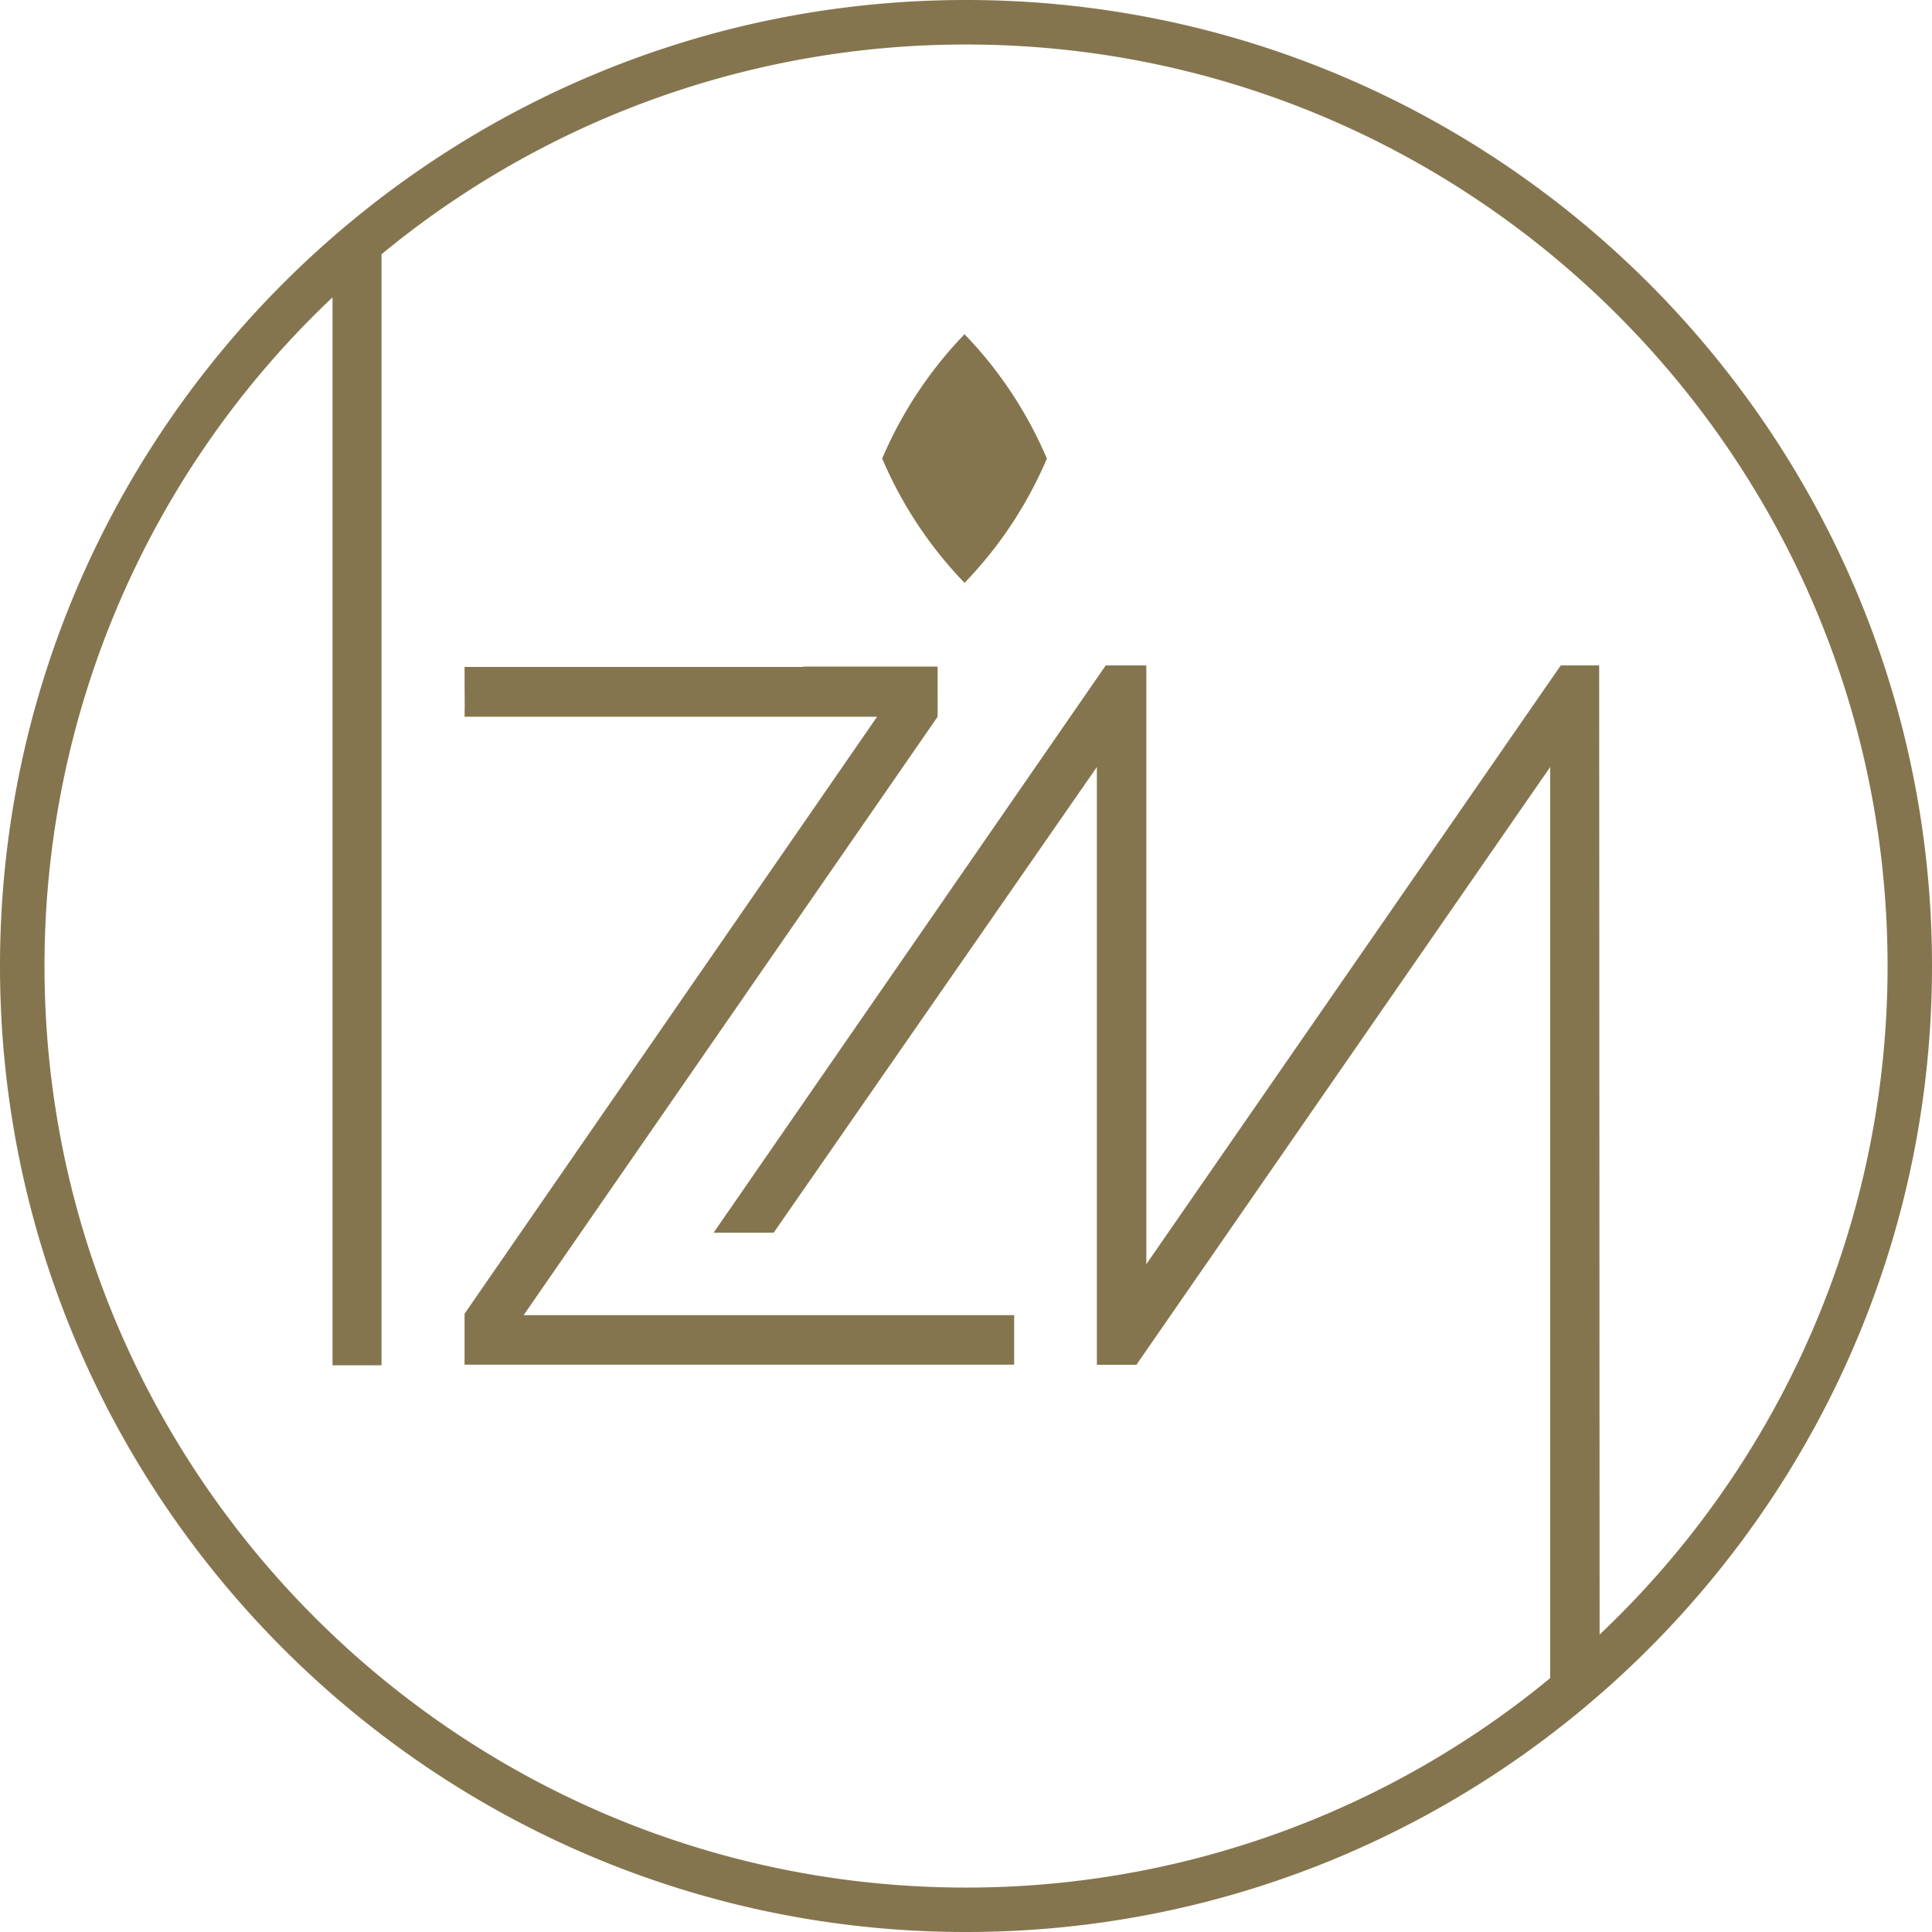
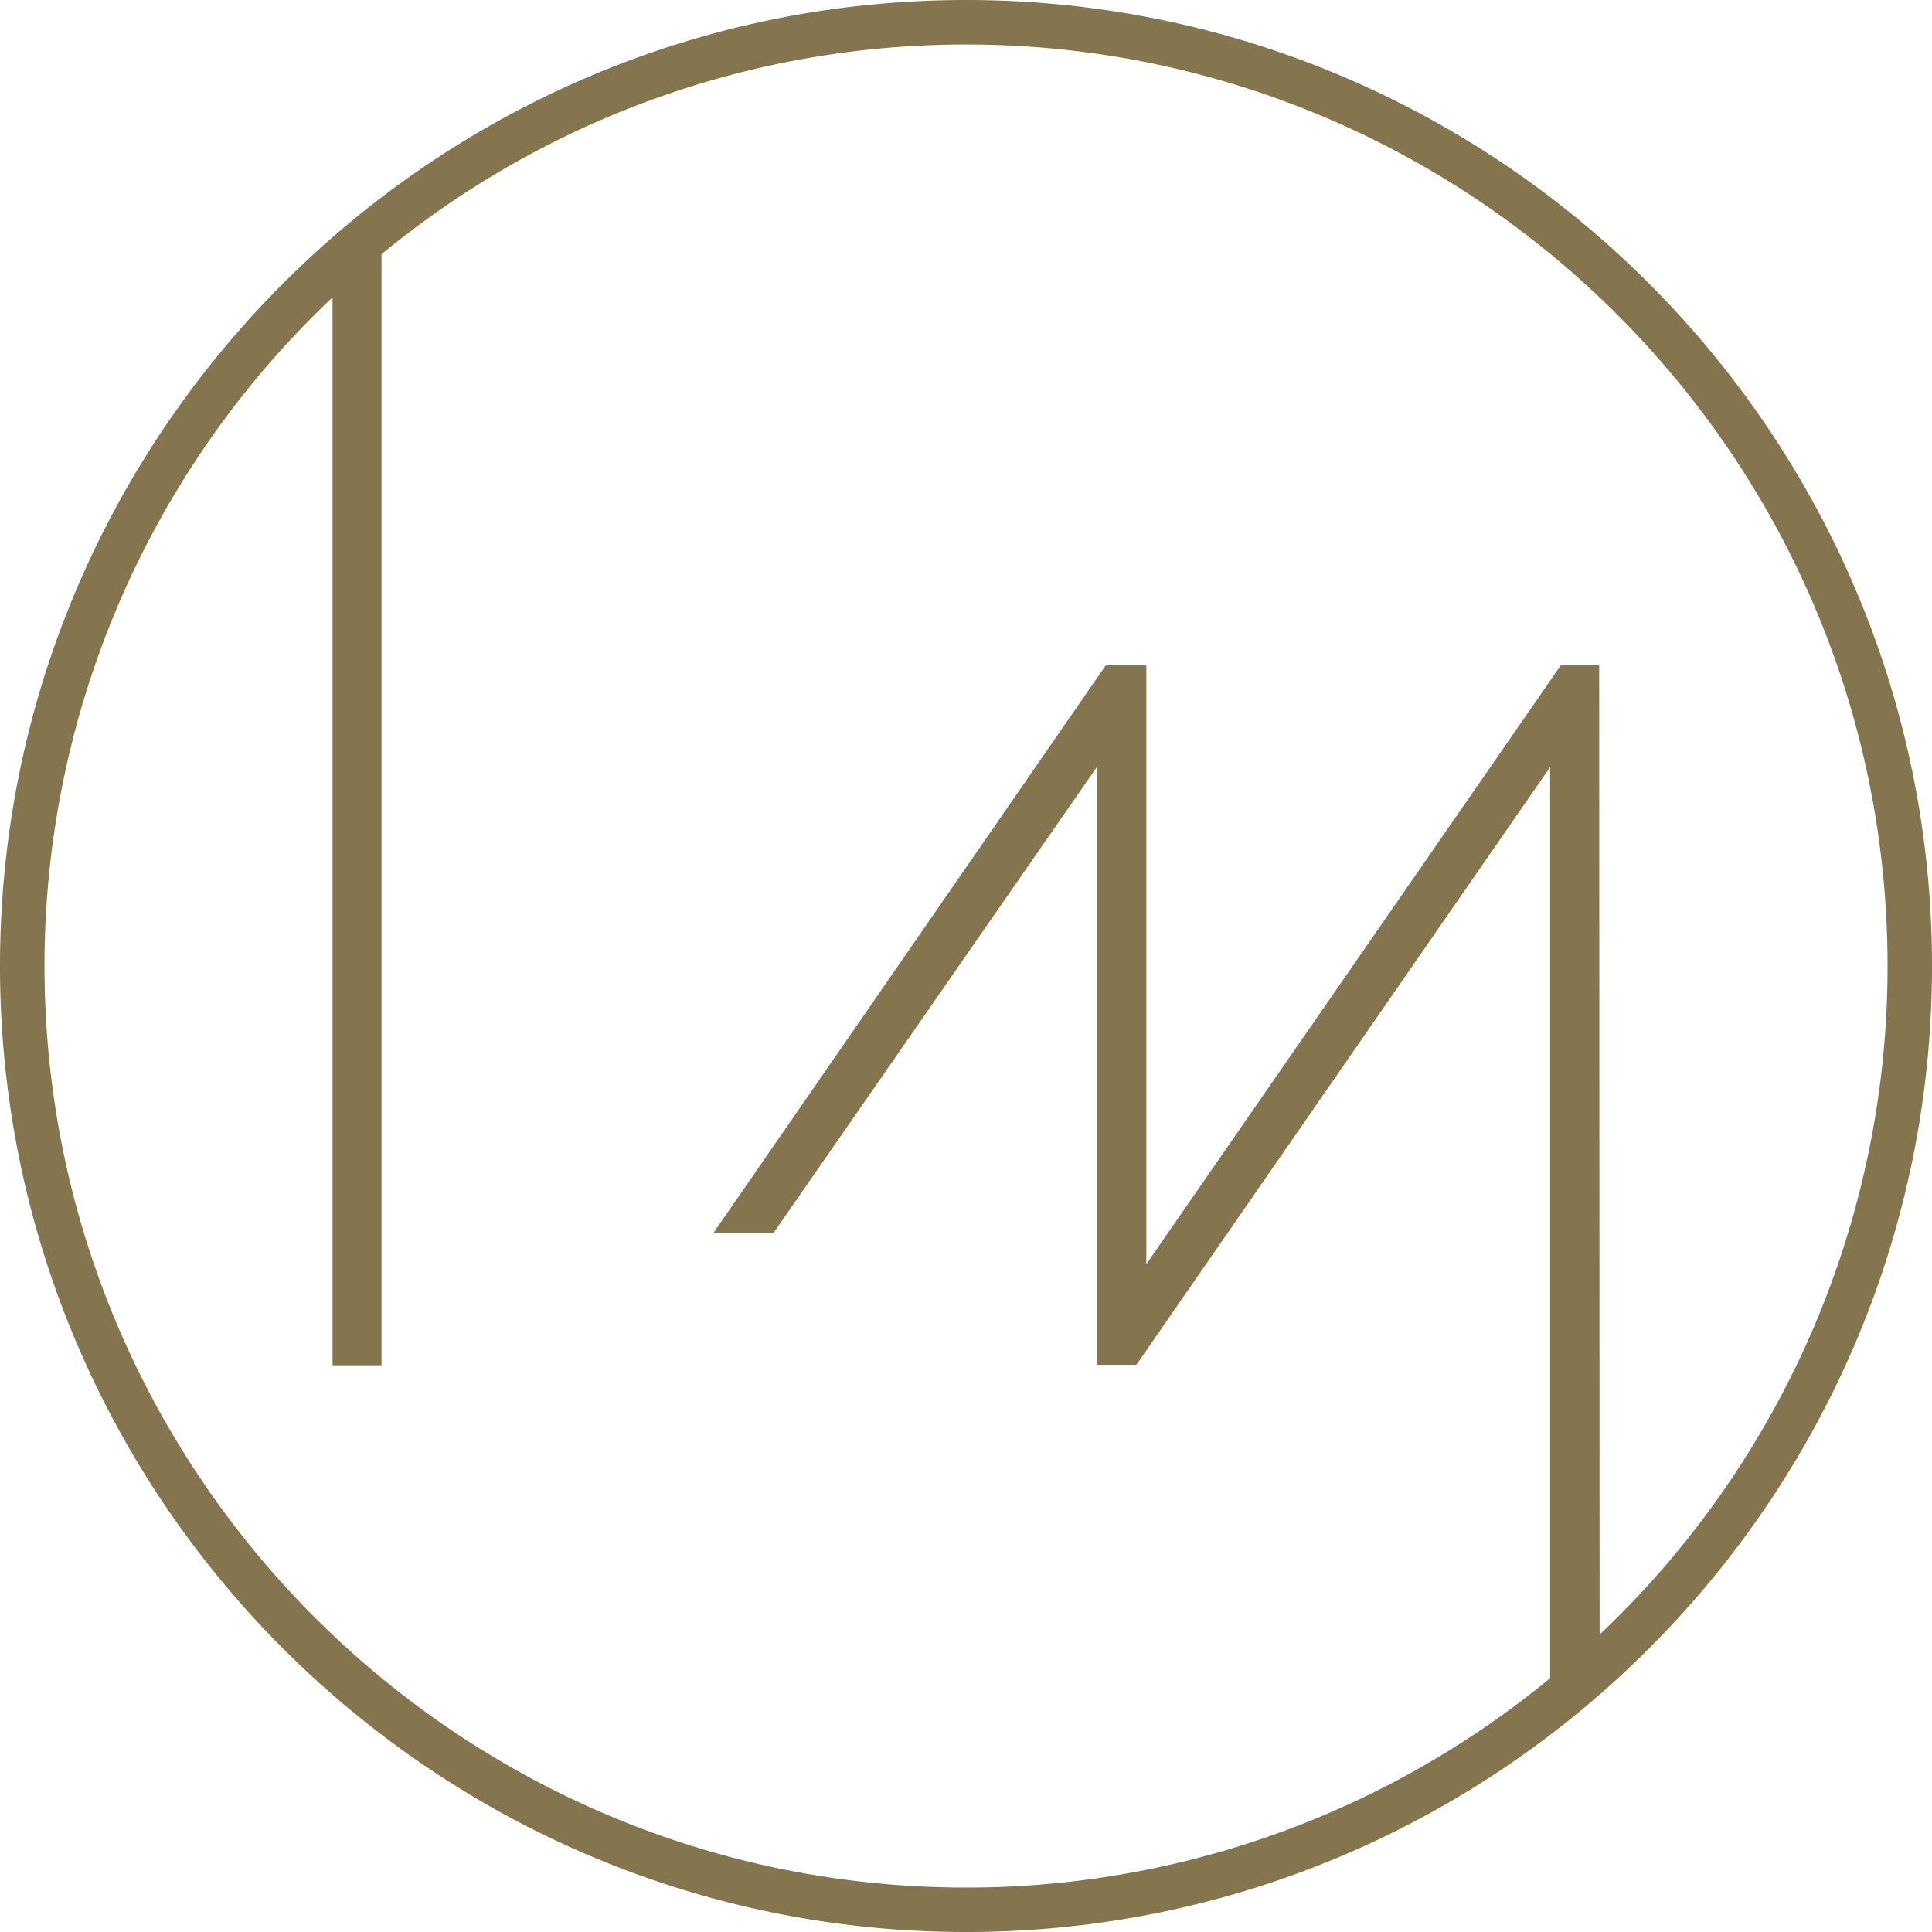
<svg xmlns="http://www.w3.org/2000/svg" viewBox="0 0 448.31 448.31" data-sanitized-data-name="Слой 1" data-name="Слой 1" id="Слой_1">
  <defs>
    <style>
      .cls-1 {
        fill: #85754e;
      }
    </style>
  </defs>
  <g>
-     <path d="M225,78.81l-1.19-1.26-1.19,1.26A95.38,95.38,0,0,0,205,105.72l-.31.68.31.67A95.24,95.24,0,0,0,222.63,134l1.19,1.26L225,134a94.9,94.9,0,0,0,17.63-26.91l.31-.67-.31-.68A95,95,0,0,0,225,78.81Z" class="cls-1" />
-     <path d="M186.4,154.76H107.8c0,9,.08,6.6,0,11.56h95.72L107.8,304.84v11.82H235.33V305.17H121.51l96.06-138.85V154.67H186.4Z" class="cls-1" />
    <path d="M224.16,0C100.56,0,0,100.56,0,224.16S100.56,448.31,224.16,448.31,448.31,347.76,448.31,224.16,347.76,0,224.16,0ZM371.08,154.41h-8.92L266,293.34V154.41h-9.42l-91,131.64h13.94l75-108.06V316.7h9.17L359.7,178V389.41A212.87,212.87,0,0,1,224.16,438c-117.9,0-213.83-95.92-213.83-213.82A213.27,213.27,0,0,1,77.16,69V316.81H88.53V59A212.84,212.84,0,0,1,224.16,10.33C342.06,10.33,438,106.25,438,224.16a213.24,213.24,0,0,1-66.82,155.13Z" class="cls-1" />
  </g>
</svg>